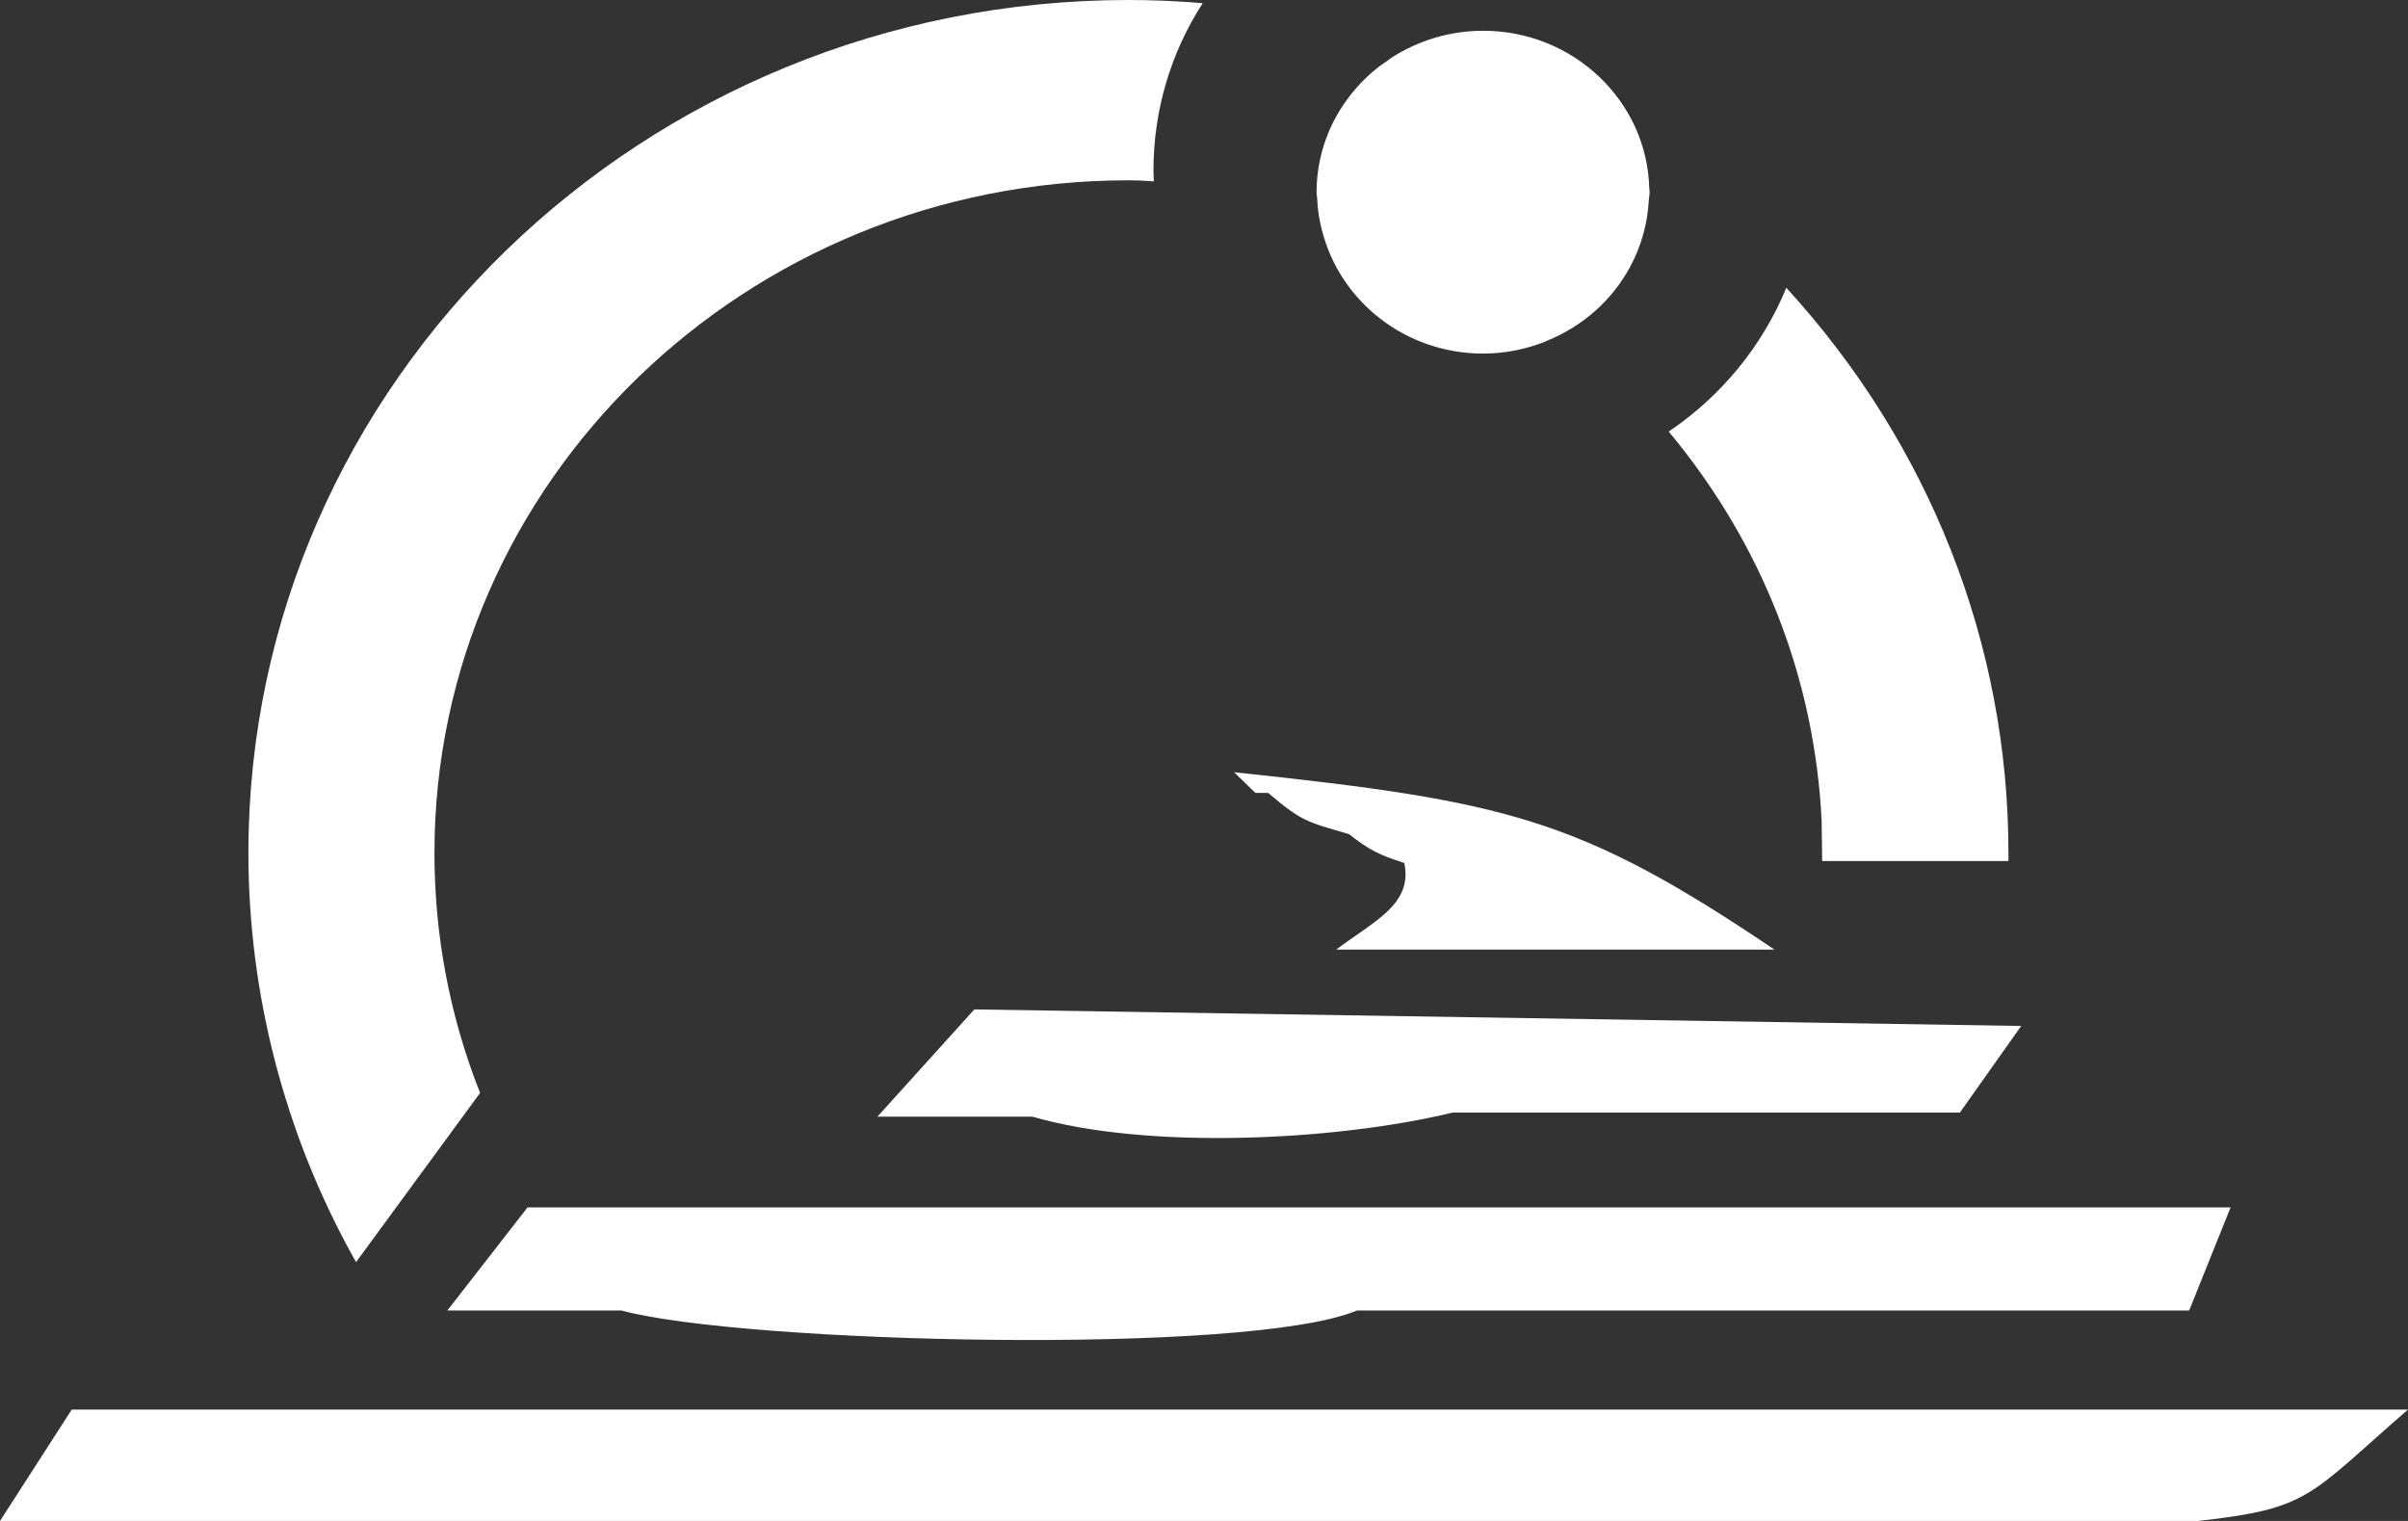
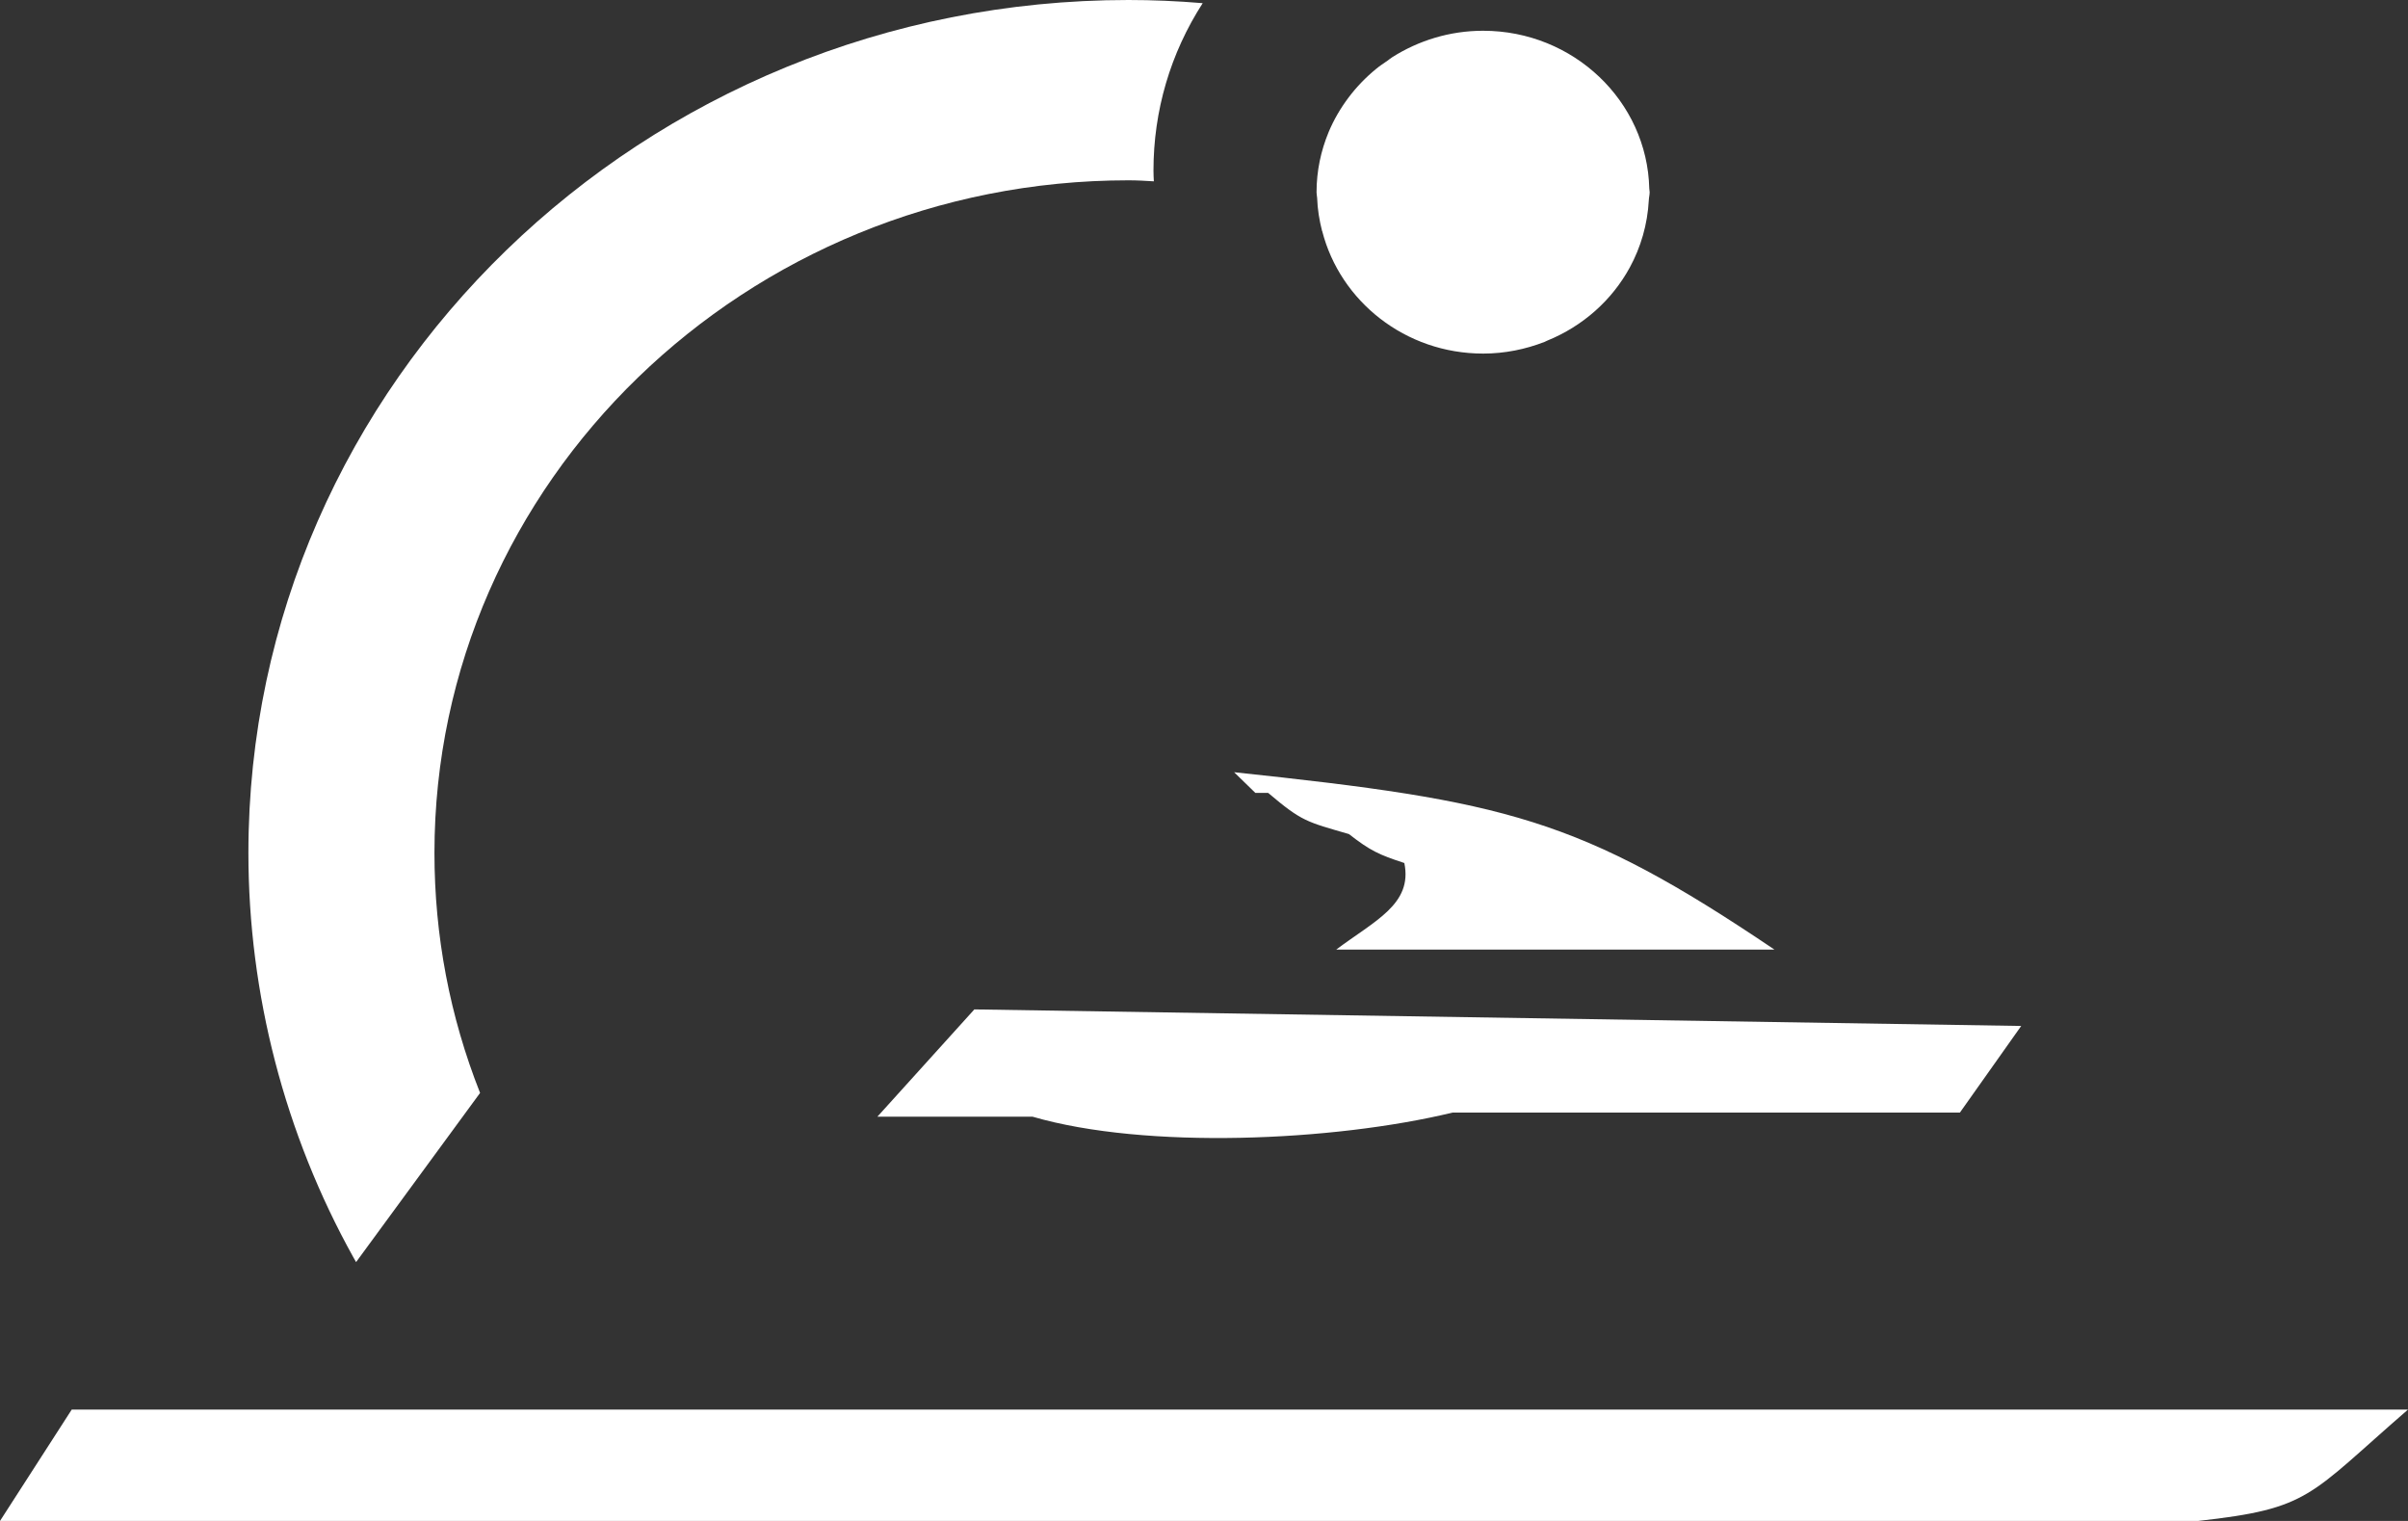
<svg xmlns="http://www.w3.org/2000/svg" width="57" height="36" viewBox="0 0 57 36" fill="none">
  <rect x="0" y="0" width="57" height="36" fill="#333333" stroke="none" />
  <g clip-path="url(#clip0_916_593)">
    <path d="M1.698 33.364L0 36H52.029C54.696 35.705 54.636 35.412 57 33.364H1.698Z" fill="white" />
-     <path d="M10.587 31.019H14.711C17.591 31.798 29.569 32.091 32.12 31.019H51.82L52.8 28.579H12.487L10.589 31.019H10.587Z" fill="white" />
    <path d="M34.385 26.334H46.393L47.844 24.284L23.064 23.892L20.769 26.431H24.44C27.118 27.211 31.556 27.017 34.385 26.334Z" fill="white" />
    <path d="M30.018 18.767C30.824 19.449 30.924 19.449 31.931 19.742C32.433 20.134 32.64 20.231 33.242 20.427C33.444 21.403 32.538 21.793 31.629 22.477H42.004C37.371 19.352 35.658 18.963 29.213 18.278L29.715 18.767H30.018Z" fill="white" />
    <path d="M8.429 29.873L11.364 25.869C10.647 24.056 10.284 22.146 10.284 20.188C10.284 11.41 17.653 4.268 26.711 4.268C26.913 4.268 27.116 4.279 27.313 4.292C27.309 4.217 27.304 4.131 27.304 4.036C27.304 2.623 27.704 1.262 28.469 0.075C27.86 0.024 27.282 0 26.711 0C15.224 0 5.88 9.056 5.88 20.188C5.88 23.528 6.74 26.838 8.364 29.759L8.429 29.873Z" fill="white" />
-     <path d="M43.12 19.462L43.133 20.38H47.542C47.542 20.315 47.542 20.253 47.542 20.188C47.542 15.25 45.678 10.518 42.284 6.812C41.72 8.184 40.749 9.373 39.5 10.215C41.713 12.87 42.962 16.06 43.122 19.46L43.12 19.462Z" fill="white" />
    <path d="M31.298 5.47C31.724 7.131 33.264 8.369 35.107 8.369C35.62 8.369 36.109 8.268 36.56 8.093C36.582 8.085 36.602 8.072 36.624 8.063C37.467 7.721 38.158 7.105 38.58 6.329C38.84 5.851 38.998 5.313 39.029 4.74C39.031 4.676 39.049 4.615 39.049 4.548C39.049 4.518 39.04 4.492 39.04 4.462C38.991 2.397 37.249 0.728 35.107 0.728C34.316 0.728 33.582 0.96 32.962 1.35C32.92 1.376 32.884 1.408 32.844 1.436C32.753 1.499 32.66 1.559 32.575 1.63C32.329 1.831 32.109 2.059 31.92 2.311C31.731 2.563 31.571 2.836 31.449 3.129C31.267 3.569 31.164 4.047 31.164 4.551C31.164 4.596 31.175 4.639 31.178 4.684C31.187 4.955 31.231 5.218 31.296 5.472L31.298 5.47Z" fill="white" />
  </g>
  <defs>
    <clipPath id="clip0_916_593">
      <rect width="57" height="36" fill="white" />
    </clipPath>
  </defs>
</svg>